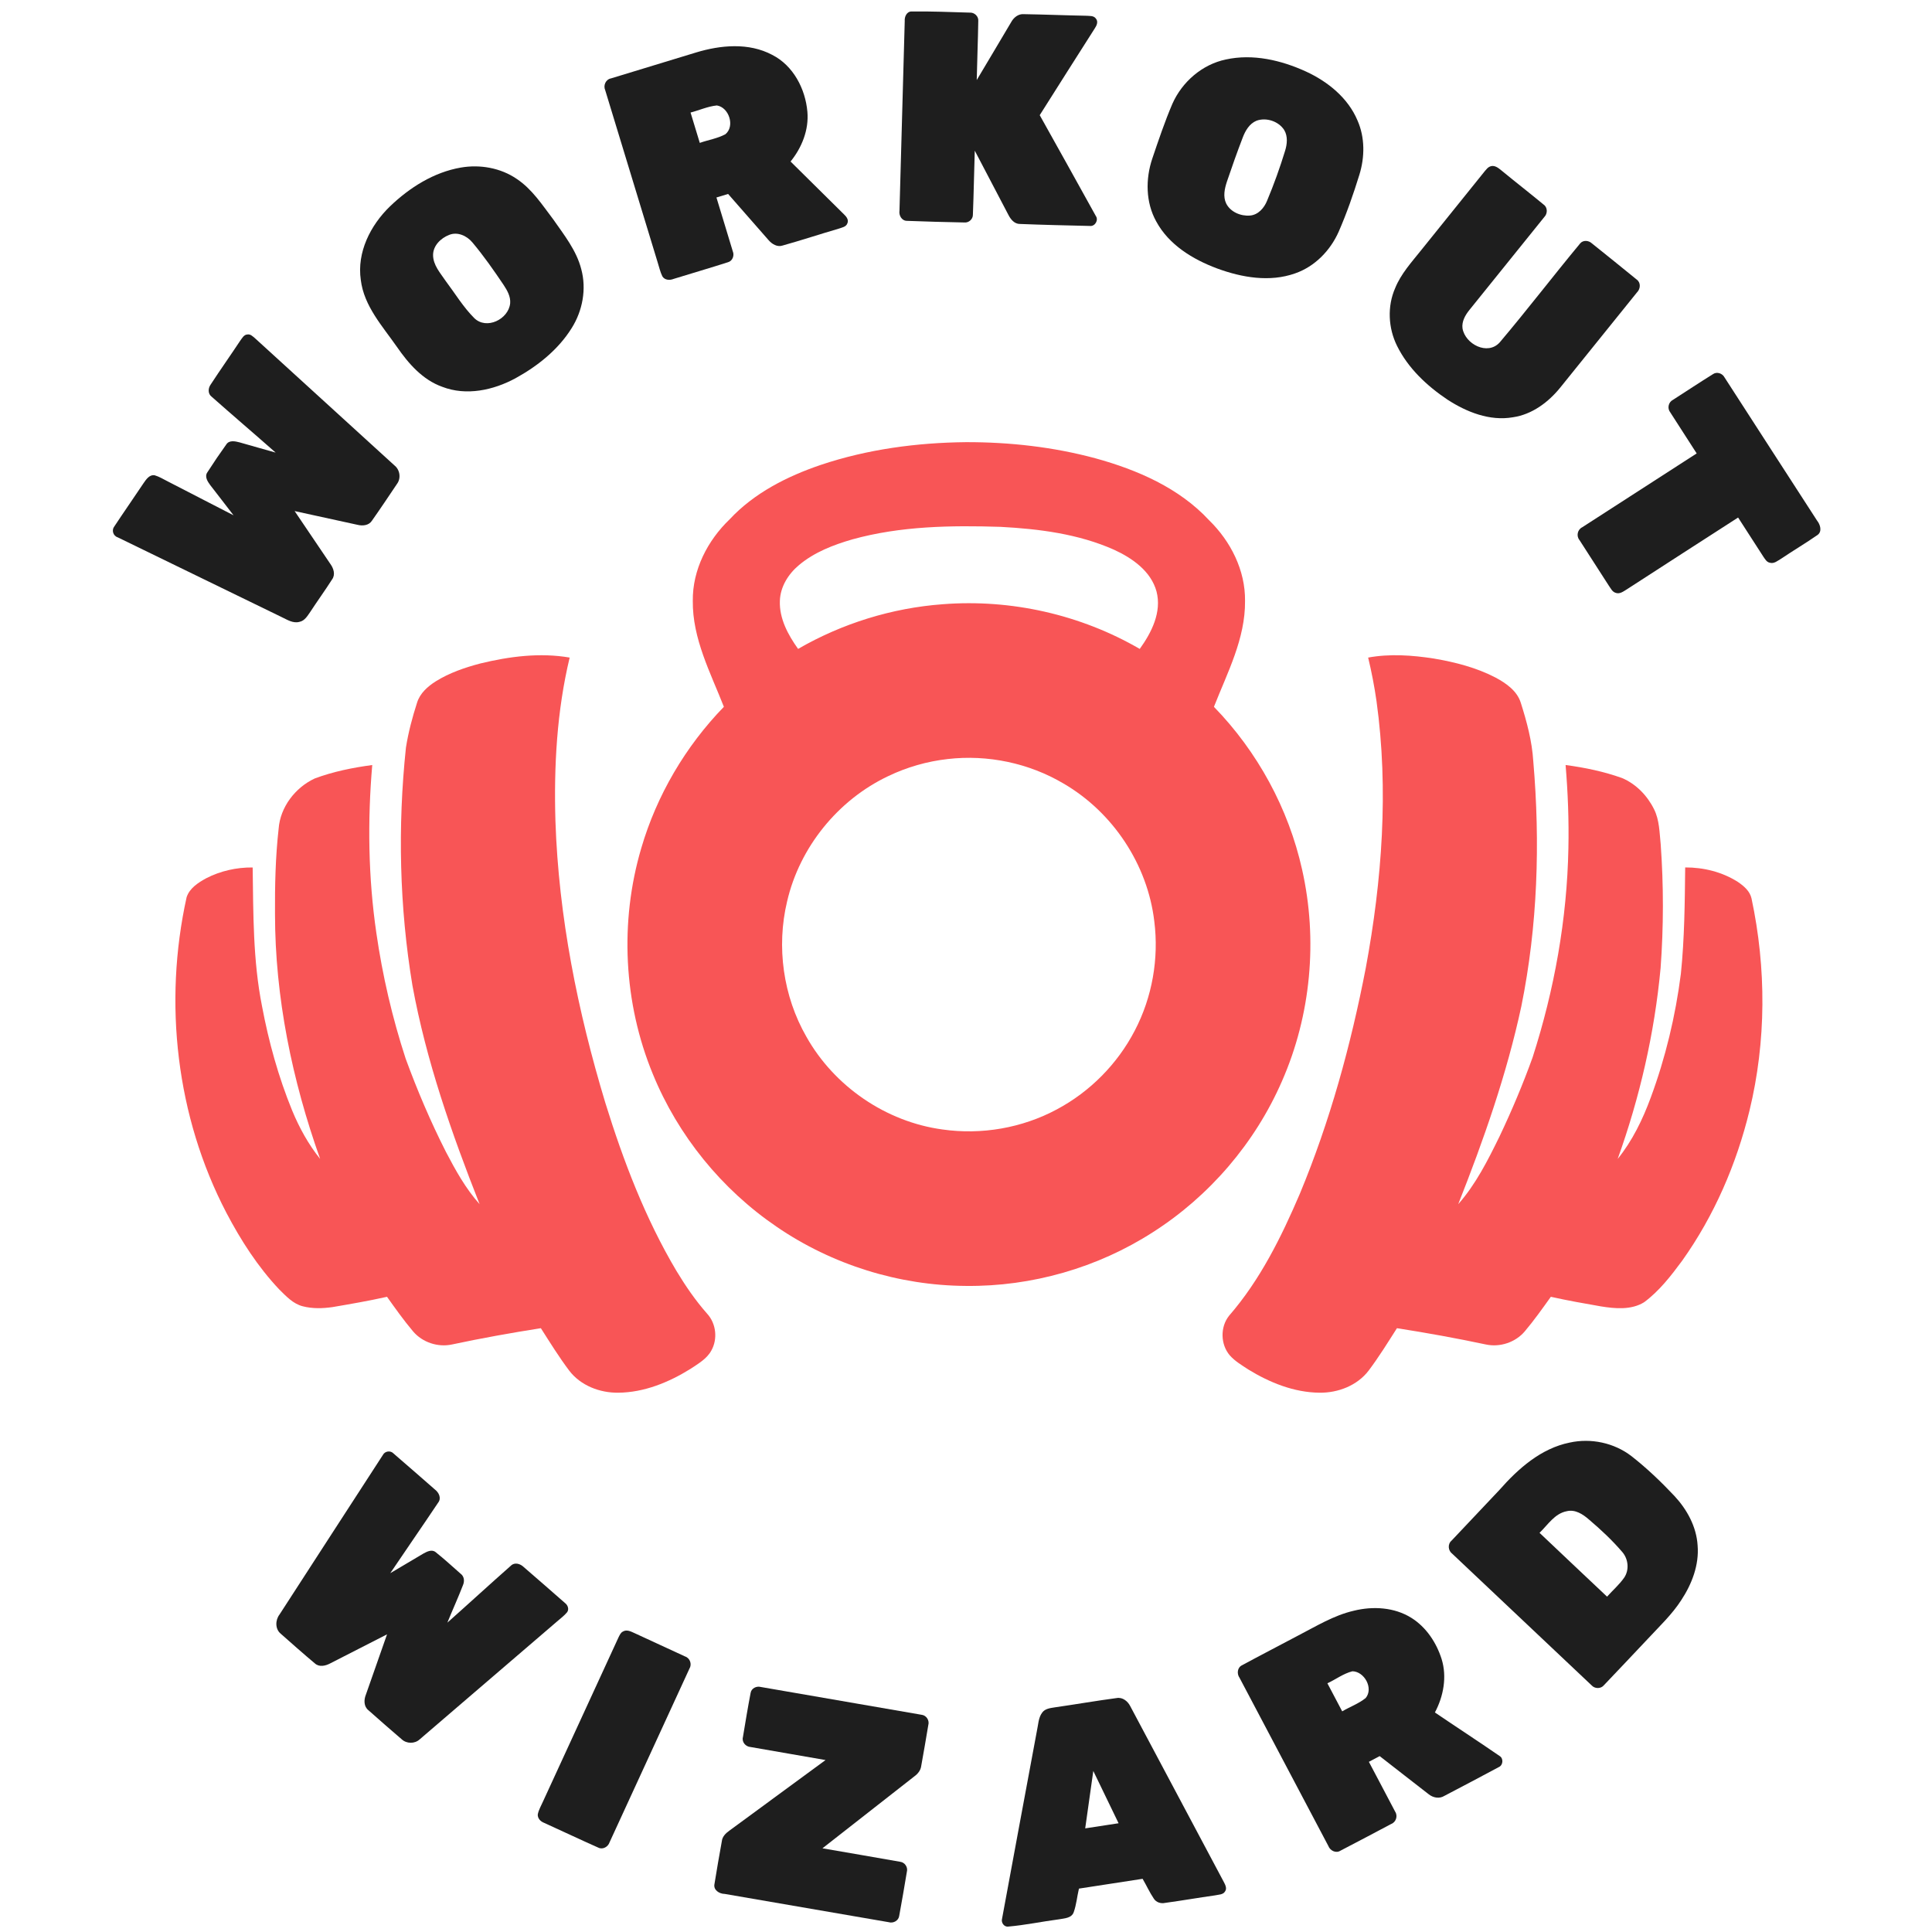
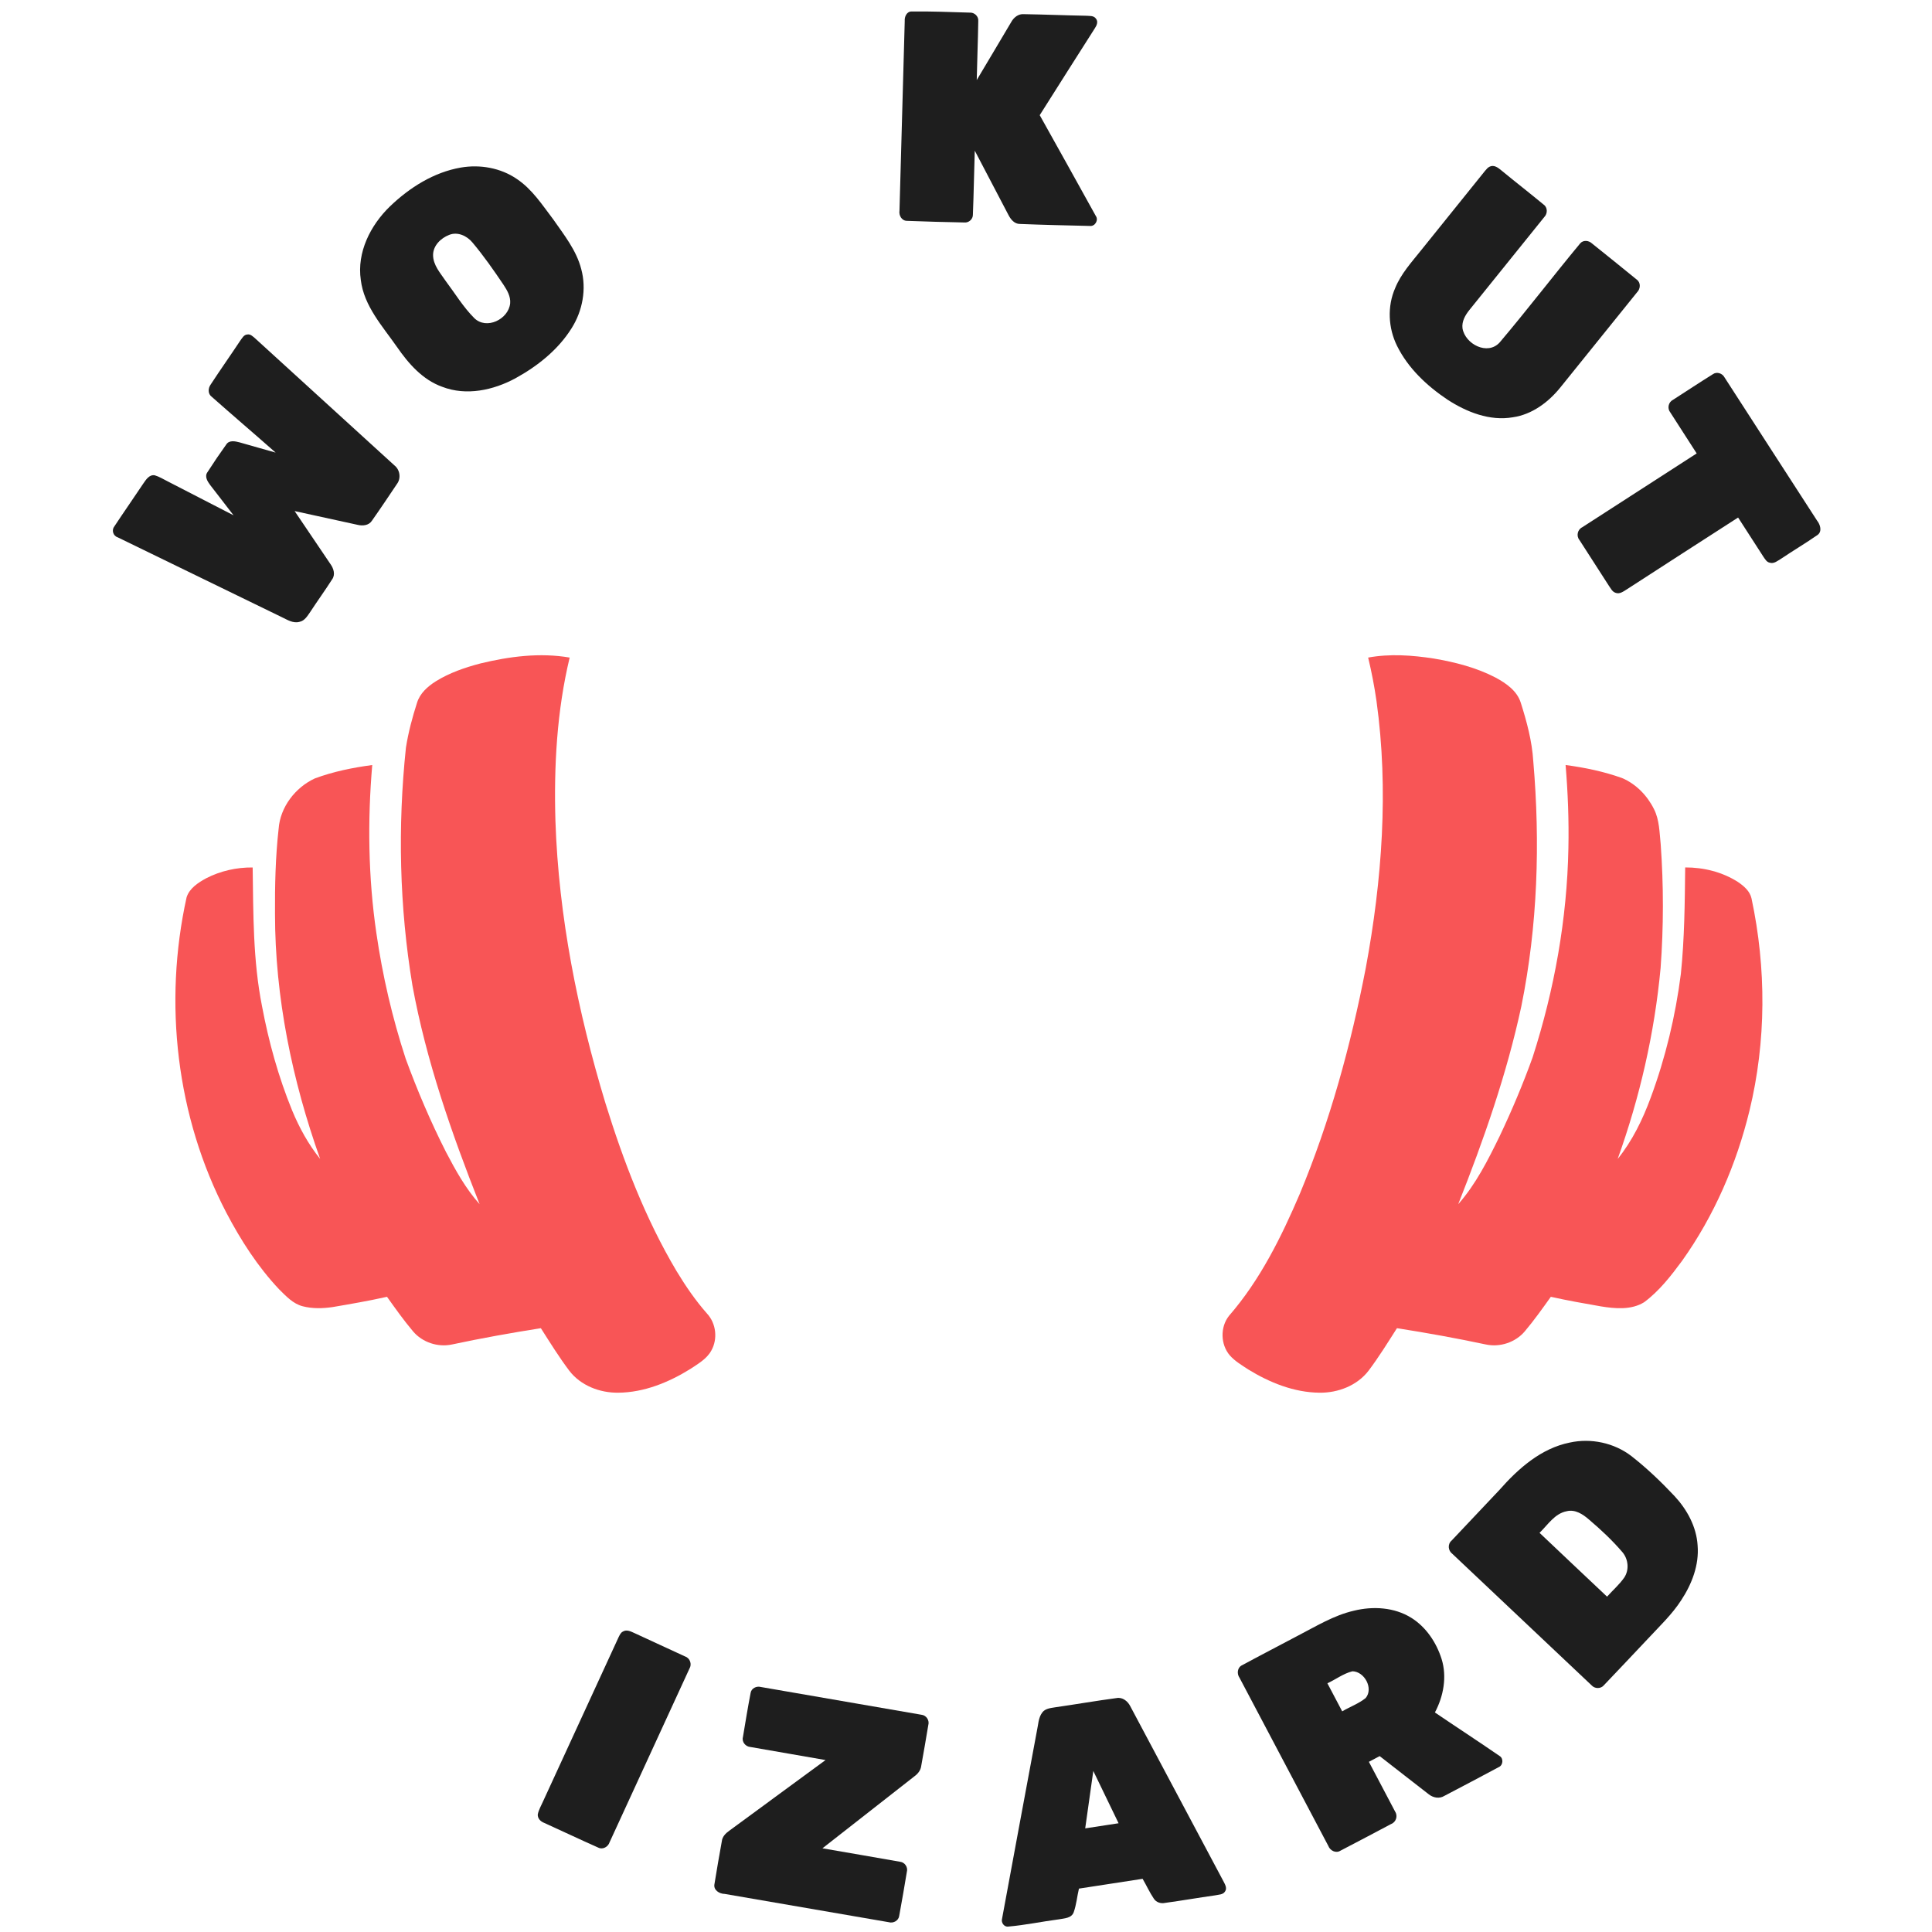
<svg xmlns="http://www.w3.org/2000/svg" width="1000pt" height="1000pt" viewBox="0 0 1000 1000" version="1.1">
  <g id="#1e1e1eff">
    <path fill="#1e1e1e" opacity="1.00" d=" M 468.29 10.88 C 468.09 8.67 469.34 5.87 471.90 5.94 C 481.91 5.82 491.93 6.24 501.94 6.53 C 504.36 6.38 506.61 8.47 506.35 10.96 C 506.20 21.12 505.76 31.27 505.56 41.43 C 511.55 31.45 517.45 21.41 523.41 11.41 C 524.72 9.03 527.12 7.08 529.98 7.33 C 540.68 7.50 551.37 7.95 562.07 8.15 C 563.82 8.31 566.09 7.95 567.25 9.65 C 568.55 11.19 567.67 13.17 566.70 14.62 C 557.17 29.60 547.63 44.58 538.16 59.61 C 547.85 76.98 557.56 94.34 567.17 111.75 C 568.76 113.93 566.76 117.30 564.08 116.95 C 552.04 116.67 539.99 116.40 527.95 115.92 C 525.03 115.97 523.09 113.48 521.90 111.13 C 516.12 100.07 510.34 89.03 504.54 77.99 C 504.18 89.01 504.01 100.05 503.57 111.07 C 503.65 113.44 501.41 115.43 499.06 115.15 C 489.18 114.94 479.29 114.71 469.42 114.31 C 466.74 114.29 465.17 111.49 465.57 109.05 C 466.48 76.33 467.39 43.60 468.29 10.88 Z" />
-     <path fill="#1e1e1e" opacity="1.00" d=" M 360.26 27.17 C 372.98 23.31 387.52 21.95 399.66 28.38 C 410.61 33.93 416.88 46.00 417.91 57.90 C 418.72 67.22 415.01 76.45 409.19 83.60 C 418.44 92.77 427.71 101.93 436.98 111.08 C 438.18 112.22 439.40 113.88 438.59 115.61 C 437.94 117.48 435.76 117.75 434.15 118.35 C 424.42 121.18 414.80 124.38 405.04 127.10 C 402.26 128.02 399.56 126.31 397.80 124.28 C 390.81 116.33 383.86 108.34 376.87 100.39 C 374.85 101.00 372.84 101.61 370.83 102.22 C 373.60 111.51 376.53 120.76 379.28 130.06 C 380.23 132.22 379.16 135.10 376.79 135.73 C 367.45 138.74 358.02 141.46 348.64 144.37 C 346.67 145.17 344.08 145.03 342.86 143.07 C 341.72 140.79 341.19 138.27 340.42 135.86 C 331.39 106.14 322.31 76.44 313.27 46.73 C 312.12 44.21 313.52 41.06 316.32 40.56 C 330.96 36.06 345.62 31.63 360.26 27.17 M 357.43 58.25 C 359.00 63.49 360.61 68.72 362.21 73.96 C 366.59 72.41 371.33 71.70 375.45 69.49 C 380.55 65.32 377.31 55.52 371.03 54.58 C 366.34 55.06 361.97 57.08 357.43 58.25 Z" />
-     <path fill="#1e1e1e" opacity="1.00" d=" M 634.49 30.79 C 648.52 27.71 663.14 31.16 675.97 37.02 C 687.28 42.23 697.75 50.68 702.66 62.40 C 706.53 71.20 706.43 81.33 703.62 90.42 C 700.53 100.42 697.09 110.34 692.90 119.93 C 688.58 129.67 680.58 137.94 670.41 141.48 C 657.26 146.18 642.75 143.66 629.97 138.95 C 617.41 134.27 604.97 126.71 598.44 114.58 C 592.98 104.72 592.88 92.67 596.40 82.15 C 599.64 72.59 602.86 63.00 606.83 53.71 C 611.89 42.35 622.22 33.36 634.49 30.79 M 650.37 62.48 C 646.69 64.00 644.57 67.67 643.22 71.23 C 640.34 78.74 637.64 86.32 635.07 93.95 C 633.87 97.58 632.93 101.73 634.68 105.34 C 636.89 109.74 642.21 111.95 646.96 111.57 C 651.26 111.23 654.34 107.64 655.85 103.86 C 659.39 95.43 662.48 86.80 665.16 78.06 C 666.23 74.61 666.64 70.60 664.74 67.36 C 661.85 62.77 655.44 60.64 650.37 62.48 Z" />
    <path fill="#1e1e1e" opacity="1.00" d=" M 238.53 86.73 C 248.45 85.02 259.09 86.88 267.46 92.60 C 275.42 97.89 280.67 106.07 286.35 113.54 C 291.97 121.61 298.36 129.57 300.85 139.28 C 303.66 149.59 301.55 160.88 295.88 169.86 C 288.90 181.04 278.25 189.50 266.81 195.79 C 255.39 201.97 241.37 205.04 228.90 200.21 C 218.74 196.59 211.42 188.18 205.46 179.56 C 197.98 168.82 188.40 158.45 186.75 144.91 C 184.65 130.59 191.76 116.58 201.84 106.83 C 211.98 97.10 224.50 89.16 238.53 86.73 M 232.44 121.60 C 228.17 123.26 224.17 127.13 224.16 131.98 C 224.16 137.23 227.92 141.31 230.68 145.42 C 235.53 151.86 239.74 158.91 245.46 164.63 C 251.79 170.89 263.21 165.25 264.06 157.01 C 264.37 153.45 262.49 150.23 260.60 147.38 C 255.54 139.87 250.35 132.42 244.52 125.49 C 241.67 122.06 236.82 119.79 232.44 121.60 Z" />
    <path fill="#1e1e1e" opacity="1.00" d=" M 771.11 86.23 C 773.28 85.22 775.32 86.72 776.92 88.05 C 784.22 94.06 791.69 99.87 798.98 105.89 C 801.10 107.37 801.08 110.57 799.33 112.33 C 786.41 128.41 773.45 144.45 760.51 160.51 C 758.38 163.16 756.52 166.43 756.99 169.97 C 758.38 178.12 769.98 184.19 776.25 177.22 C 790.47 160.43 803.84 142.91 817.90 125.98 C 819.44 124.14 822.32 124.41 823.97 125.98 C 831.72 132.24 839.54 138.42 847.23 144.76 C 849.39 146.34 849.10 149.60 847.30 151.34 C 834.08 167.73 820.88 184.14 807.65 200.53 C 801.48 208.18 793.01 214.53 783.08 215.98 C 771.07 218.06 759.11 213.28 749.19 206.84 C 738.56 199.72 728.82 190.59 723.09 178.99 C 718.53 169.77 717.98 158.57 722.14 149.10 C 725.16 141.66 730.66 135.69 735.59 129.50 C 746.59 115.82 757.64 102.17 768.62 88.47 C 769.35 87.64 770.05 86.68 771.11 86.23 Z" />
    <path fill="#1e1e1e" opacity="1.00" d=" M 124.30 176.40 C 125.31 175.09 126.19 173.20 128.08 173.12 C 129.68 172.85 130.85 174.15 131.97 175.06 C 156.02 197.03 180.10 218.96 204.17 240.90 C 207.02 243.14 207.67 247.57 205.47 250.49 C 201.19 256.85 196.94 263.25 192.51 269.52 C 190.93 272.00 187.70 272.30 185.08 271.65 C 174.21 269.29 163.36 266.88 152.50 264.53 C 158.66 273.70 164.87 282.83 171.05 291.98 C 172.68 294.23 173.69 297.43 171.90 299.89 C 168.29 305.55 164.34 310.99 160.66 316.62 C 159.19 318.70 157.76 321.32 155.03 321.86 C 151.64 322.82 148.58 320.70 145.66 319.34 C 117.43 305.57 89.15 291.89 60.92 278.12 C 58.53 277.35 57.64 274.36 59.22 272.41 C 64.15 264.95 69.28 257.63 74.24 250.18 C 75.60 248.23 77.26 245.59 80.04 246.00 C 82.44 246.70 84.58 248.04 86.80 249.16 C 98.15 255.02 109.51 260.88 120.88 266.72 C 116.90 261.49 112.84 256.33 108.84 251.12 C 107.45 249.24 105.74 246.67 107.38 244.40 C 110.49 239.54 113.75 234.75 117.11 230.07 C 118.63 227.68 121.73 228.38 124.01 228.97 C 130.23 230.71 136.43 232.55 142.67 234.26 C 131.68 224.56 120.51 215.05 109.54 205.33 C 107.52 203.81 107.67 200.94 109.04 199.04 C 114.01 191.42 119.28 183.99 124.30 176.40 Z" />
    <path fill="#1e1e1e" opacity="1.00" d=" M 886.59 193.68 C 888.62 192.23 891.52 193.23 892.62 195.36 C 908.62 220.05 924.50 244.81 940.52 269.48 C 942.14 271.48 943.25 275.03 940.81 276.86 C 934.66 281.13 928.21 284.95 922.00 289.13 C 920.17 290.17 918.27 291.97 916.00 291.25 C 914.41 290.92 913.61 289.42 912.77 288.23 C 908.41 281.43 904.02 274.65 899.64 267.87 C 880.41 280.26 861.17 292.64 841.97 305.09 C 840.26 306.13 838.32 307.67 836.21 306.83 C 834.50 306.31 833.74 304.55 832.78 303.23 C 827.75 295.29 822.56 287.46 817.53 279.53 C 815.79 277.43 816.50 274.13 818.93 272.93 C 838.68 260.17 858.45 247.44 878.20 234.69 C 873.69 227.58 869.04 220.57 864.54 213.46 C 862.85 211.37 863.55 208.13 865.95 206.94 C 872.83 202.52 879.65 198.00 886.59 193.68 Z" />
    <path fill="#1e1e1e" opacity="1.00" d=" M 812.45 746.68 C 823.49 744.25 835.45 746.79 844.43 753.68 C 852.41 759.93 859.76 766.95 866.70 774.33 C 873.20 781.32 878.09 790.22 878.68 799.90 C 879.52 810.00 875.72 819.87 870.24 828.19 C 865.49 835.59 859.05 841.64 853.11 848.05 C 845.45 856.12 837.87 864.26 830.17 872.28 C 828.56 874.24 825.40 874.16 823.76 872.28 C 799.72 849.62 775.71 826.90 751.69 804.22 C 749.49 802.60 749.22 799.20 751.34 797.41 C 759.57 788.64 767.87 779.92 776.12 771.17 C 785.84 760.13 797.60 749.69 812.45 746.68 M 796.86 793.39 C 808.48 804.43 820.15 815.42 831.81 826.42 C 834.74 823.14 838.13 820.23 840.66 816.61 C 843.39 812.61 842.84 806.99 839.73 803.36 C 834.50 797.25 828.61 791.73 822.48 786.54 C 819.34 783.79 815.33 781.13 810.95 782.20 C 804.67 783.40 801.16 789.27 796.86 793.39 Z" />
-     <path fill="#1e1e1e" opacity="1.00" d=" M 198.18 753.09 C 199.21 751.06 202.13 750.64 203.68 752.31 C 210.87 758.47 217.96 764.75 225.10 770.96 C 227.16 772.50 228.61 775.49 226.78 777.78 C 218.60 790.00 210.22 802.09 202.00 814.28 C 207.71 810.95 213.36 807.51 219.06 804.17 C 220.98 803.12 223.54 801.75 225.54 803.43 C 229.97 806.95 234.14 810.80 238.40 814.54 C 240.30 815.92 240.52 818.40 239.64 820.46 C 237.12 826.99 234.19 833.37 231.56 839.87 C 242.57 830.09 253.41 820.12 264.44 810.39 C 266.35 808.49 269.28 809.37 271.01 811.04 C 278.18 817.21 285.30 823.47 292.42 829.70 C 293.89 830.77 294.71 832.97 293.49 834.55 C 291.97 836.37 290.03 837.76 288.27 839.32 C 264.57 859.63 240.92 880.00 217.22 900.30 C 214.69 902.66 210.43 902.62 207.92 900.25 C 202.16 895.29 196.41 890.32 190.75 885.26 C 188.25 883.32 188.29 879.85 189.38 877.16 C 193.02 866.75 196.69 856.35 200.33 845.93 C 190.53 850.91 180.75 855.92 170.97 860.94 C 168.55 862.24 165.29 863.04 163.02 861.01 C 157.03 856.01 151.20 850.81 145.35 845.65 C 142.35 843.22 142.44 838.58 144.67 835.68 C 162.54 808.17 180.28 780.57 198.18 753.09 Z" />
    <path fill="#1e1e1e" opacity="1.00" d=" M 700.74 833.71 C 710.64 831.26 721.75 831.89 730.55 837.42 C 738.21 842.22 743.48 850.21 746.18 858.73 C 749.03 867.92 747.16 878.01 742.70 886.37 C 753.81 893.92 765.09 901.25 776.15 908.87 C 778.33 910.12 778.03 913.71 775.73 914.67 C 766.40 919.70 757.00 924.60 747.63 929.53 C 745.01 931.19 741.73 930.52 739.44 928.66 C 730.97 922.13 722.57 915.51 714.12 908.96 C 712.25 909.94 710.38 910.92 708.53 911.92 C 713.04 920.53 717.64 929.09 722.13 937.71 C 723.62 939.97 722.57 943.15 720.05 944.10 C 711.32 948.69 702.64 953.38 693.87 957.88 C 691.48 959.44 688.43 957.89 687.52 955.41 C 672.22 926.40 656.89 897.42 641.58 868.42 C 640.08 866.32 640.43 863.03 642.94 861.90 C 652.47 856.73 662.11 851.78 671.68 846.68 C 681.10 841.83 690.29 836.11 700.74 833.71 M 687.06 871.27 C 689.59 876.11 692.16 880.95 694.72 885.79 C 698.73 883.42 703.25 881.83 706.88 878.89 C 711.03 873.88 706.22 865.14 700.00 865.05 C 695.33 866.22 691.39 869.27 687.06 871.27 Z" />
    <path fill="#1e1e1e" opacity="1.00" d=" M 322.37 844.52 C 324.39 843.22 326.65 844.52 328.56 845.36 C 337.22 849.43 345.96 853.33 354.62 857.39 C 357.16 858.24 358.25 861.40 356.85 863.68 C 343.10 893.66 329.28 923.60 315.51 953.57 C 314.75 955.90 312.03 957.50 309.70 956.34 C 300.29 952.17 290.98 947.75 281.61 943.49 C 279.78 942.81 278.22 941.19 278.35 939.14 C 278.83 936.70 280.15 934.54 281.13 932.29 C 294.19 903.95 307.23 875.59 320.26 847.24 C 320.80 846.22 321.29 845.06 322.37 844.52 Z" />
    <path fill="#1e1e1e" opacity="1.00" d=" M 388.52 876.24 C 388.89 873.88 391.54 872.57 393.74 873.17 C 421.47 877.93 449.19 882.72 476.91 887.55 C 479.45 887.79 481.21 890.46 480.48 892.92 C 479.32 899.95 478.09 906.99 476.83 914.01 C 476.57 916.23 475.16 918.05 473.40 919.34 C 457.49 931.77 441.58 944.21 425.70 956.68 C 439.09 959.02 452.51 961.26 465.89 963.65 C 468.34 963.93 470.07 966.51 469.38 968.90 C 468.11 976.48 466.84 984.07 465.43 991.63 C 465.12 994.15 462.34 995.64 459.99 994.92 C 431.69 990.10 403.42 985.12 375.12 980.29 C 372.33 980.27 369.11 978.28 369.82 975.10 C 370.99 967.74 372.29 960.40 373.61 953.07 C 373.84 950.62 375.65 948.88 377.52 947.54 C 394.12 935.36 410.72 923.20 427.30 911.00 C 414.36 908.71 401.41 906.54 388.47 904.25 C 385.94 904.09 383.85 901.65 384.54 899.11 C 385.80 891.48 387.06 883.84 388.52 876.24 Z" />
    <path fill="#1e1e1e" opacity="1.00" d=" M 546.13 883.70 C 556.76 882.18 567.35 880.32 578.00 878.91 C 581.01 878.37 583.68 880.50 584.98 883.04 C 601.20 913.49 617.38 943.96 633.60 974.41 C 634.30 975.79 635.13 977.50 634.10 978.98 C 633.05 980.78 630.72 980.61 628.97 981.03 C 620.31 982.25 611.68 983.76 603.01 984.94 C 600.84 985.40 598.49 984.68 597.25 982.78 C 595.02 979.51 593.42 975.87 591.41 972.47 C 580.43 974.17 569.44 975.84 558.46 977.54 C 557.50 981.59 557.15 985.80 555.76 989.74 C 554.64 992.90 550.87 992.92 548.11 993.44 C 539.35 994.58 530.69 996.43 521.90 997.19 C 519.72 997.51 518.08 995.12 518.66 993.14 C 524.57 960.79 530.69 928.47 536.66 896.12 C 537.42 892.86 537.37 889.19 539.45 886.41 C 541.00 884.31 543.77 884.09 546.13 883.70 M 565.89 916.65 C 564.47 926.55 563.08 936.45 561.70 946.36 C 567.46 945.49 573.22 944.59 578.98 943.71 C 574.62 934.69 570.29 925.66 565.89 916.65 Z" />
  </g>
  <g id="#f85556ff">
-     <path fill="#f85556" opacity="1.00" d=" M 424.86 240.62 C 449.02 232.52 474.58 229.12 500.00 228.86 C 522.57 228.81 545.23 231.34 567.04 237.23 C 588.67 243.19 610.32 252.54 625.83 269.28 C 637.00 280.17 644.62 295.21 644.43 311.03 C 644.63 330.55 635.28 348.15 628.33 365.85 C 650.87 389.04 666.93 418.48 673.96 450.05 C 682.17 486.45 678.56 525.45 663.54 559.62 C 649.64 591.53 626.04 619.09 596.70 637.81 C 568.08 656.22 534.02 665.97 500.00 665.59 C 465.26 665.40 430.67 654.61 402.00 634.97 C 373.54 615.61 350.92 587.78 337.90 555.91 C 322.74 519.14 320.65 477.20 331.90 439.06 C 339.91 411.65 354.81 386.33 374.68 365.84 C 367.73 348.14 358.37 330.53 358.59 311.01 C 358.39 294.95 366.26 279.73 377.68 268.78 C 390.38 255.16 407.43 246.54 424.86 240.62 M 441.29 279.15 C 431.40 282.00 421.49 285.81 413.53 292.51 C 408.03 297.10 403.87 303.73 403.66 311.04 C 403.33 320.21 407.91 328.63 413.09 335.87 C 435.89 322.69 461.67 314.69 487.94 312.75 C 523.24 309.98 559.30 318.09 589.93 335.88 C 596.04 327.42 601.40 316.81 598.61 306.13 C 595.72 295.58 586.02 288.85 576.58 284.52 C 558.18 276.34 537.86 273.76 517.92 272.70 C 492.28 271.89 466.19 272.26 441.29 279.15 M 490.58 392.87 C 479.89 394.07 469.40 397.07 459.70 401.74 C 433.72 414.06 413.88 438.55 407.40 466.59 C 401.78 490.08 405.35 515.65 417.39 536.62 C 431.82 562.31 458.57 580.65 487.80 584.61 C 507.99 587.51 529.08 583.87 547.05 574.20 C 564.19 565.07 578.45 550.64 587.38 533.39 C 596.39 516.15 599.90 496.14 597.46 476.85 C 593.99 447.48 576.01 420.38 550.45 405.54 C 532.57 394.96 511.21 390.50 490.58 392.87 Z" />
    <path fill="#f85556" opacity="1.00" d=" M 248.59 343.42 C 263.64 339.76 279.46 337.70 294.86 340.36 C 288.22 367.99 286.66 396.60 287.49 424.93 C 289.14 474.50 299.01 523.49 313.33 570.86 C 322.66 600.94 333.98 630.64 350.11 657.79 C 354.82 665.60 359.99 673.16 366.04 680.00 C 370.69 685.07 371.57 693.09 368.17 699.07 C 365.82 703.38 361.38 705.85 357.44 708.50 C 346.21 715.49 333.38 720.76 319.99 720.86 C 310.44 720.98 300.52 717.17 294.63 709.44 C 289.33 702.40 284.68 694.89 279.95 687.47 C 264.53 689.90 249.15 692.65 233.89 695.91 C 226.62 697.46 218.63 694.81 213.82 689.14 C 208.98 683.42 204.66 677.30 200.31 671.22 C 190.96 673.31 181.53 674.95 172.10 676.55 C 167.02 677.28 161.75 677.43 156.75 676.14 C 151.74 674.90 148.11 670.93 144.56 667.44 C 133.47 655.72 124.67 642.00 117.19 627.76 C 91.22 578.00 84.51 519.05 96.59 464.40 C 98.11 459.73 102.56 456.88 106.64 454.63 C 114.06 450.79 122.43 448.91 130.78 449.00 C 131.13 472.98 130.92 497.18 135.62 520.80 C 139.08 539.21 144.10 557.37 151.19 574.72 C 154.90 583.69 159.61 592.29 165.71 599.86 C 151.23 559.21 142.34 516.24 142.34 472.98 C 142.25 458.29 142.58 443.56 144.22 428.95 C 145.05 417.74 152.82 407.64 162.87 402.95 C 172.45 399.37 182.55 397.33 192.67 395.98 C 190.20 424.91 190.59 454.15 194.80 482.91 C 197.98 504.97 203.05 526.77 209.97 547.96 C 216.01 564.44 222.90 580.62 230.84 596.27 C 235.81 605.76 241.05 615.26 248.24 623.27 C 233.75 586.55 220.60 549.04 213.48 510.11 C 206.73 469.48 205.80 427.91 210.11 386.97 C 211.35 379.10 213.40 371.37 215.84 363.80 C 217.33 358.86 221.38 355.28 225.61 352.62 C 232.66 348.24 240.60 345.52 248.59 343.42 Z" />
    <path fill="#f85556" opacity="1.00" d=" M 708.15 340.36 C 719.39 338.30 730.93 339.12 742.15 340.86 C 753.19 342.73 764.24 345.56 774.22 350.77 C 779.61 353.70 785.23 357.58 787.15 363.73 C 790.27 373.55 792.98 383.63 793.62 393.96 C 797.26 436.26 795.89 479.19 787.44 520.86 C 779.90 555.96 767.97 589.95 754.77 623.29 C 763.92 612.93 770.17 600.44 776.20 588.12 C 782.53 574.78 788.28 561.16 793.28 547.28 C 804.53 512.30 811.11 475.74 811.80 438.97 C 812.10 424.63 811.54 410.27 810.35 395.97 C 820.26 397.29 830.13 399.33 839.56 402.71 C 846.85 405.79 852.68 411.85 856.15 418.89 C 858.94 424.49 858.93 430.87 859.57 436.96 C 861.11 458.29 861.09 479.75 859.52 501.09 C 856.38 534.78 848.74 568.03 837.31 599.86 C 844.91 590.46 850.24 579.46 854.40 568.16 C 862.07 547.48 867.22 525.88 870.02 504.01 C 871.90 485.73 872.04 467.33 872.25 448.98 C 881.77 448.94 891.44 451.32 899.51 456.48 C 902.59 458.56 905.76 461.24 906.59 465.05 C 914.28 501.14 914.25 538.97 905.53 574.87 C 898.79 602.60 887.24 629.30 870.66 652.58 C 864.89 660.38 858.83 668.24 850.97 674.05 C 844.33 678.14 835.98 677.37 828.62 676.18 C 819.96 674.67 811.29 673.14 802.71 671.22 C 798.35 677.31 794.01 683.44 789.17 689.17 C 784.37 694.80 776.43 697.44 769.19 695.92 C 753.90 692.67 738.51 689.89 723.06 687.47 C 718.33 694.89 713.69 702.39 708.40 709.43 C 702.49 717.17 692.55 720.99 682.98 720.86 C 669.83 720.75 657.22 715.65 646.14 708.86 C 642.78 706.65 639.22 704.57 636.54 701.54 C 631.70 695.88 631.51 686.86 636.16 681.03 C 652.23 662.53 663.21 640.29 672.79 617.90 C 688.41 580.37 699.20 540.96 706.91 501.09 C 715.34 455.63 718.85 408.81 712.47 362.85 C 711.39 355.29 709.94 347.79 708.15 340.36 Z" />
  </g>
</svg>